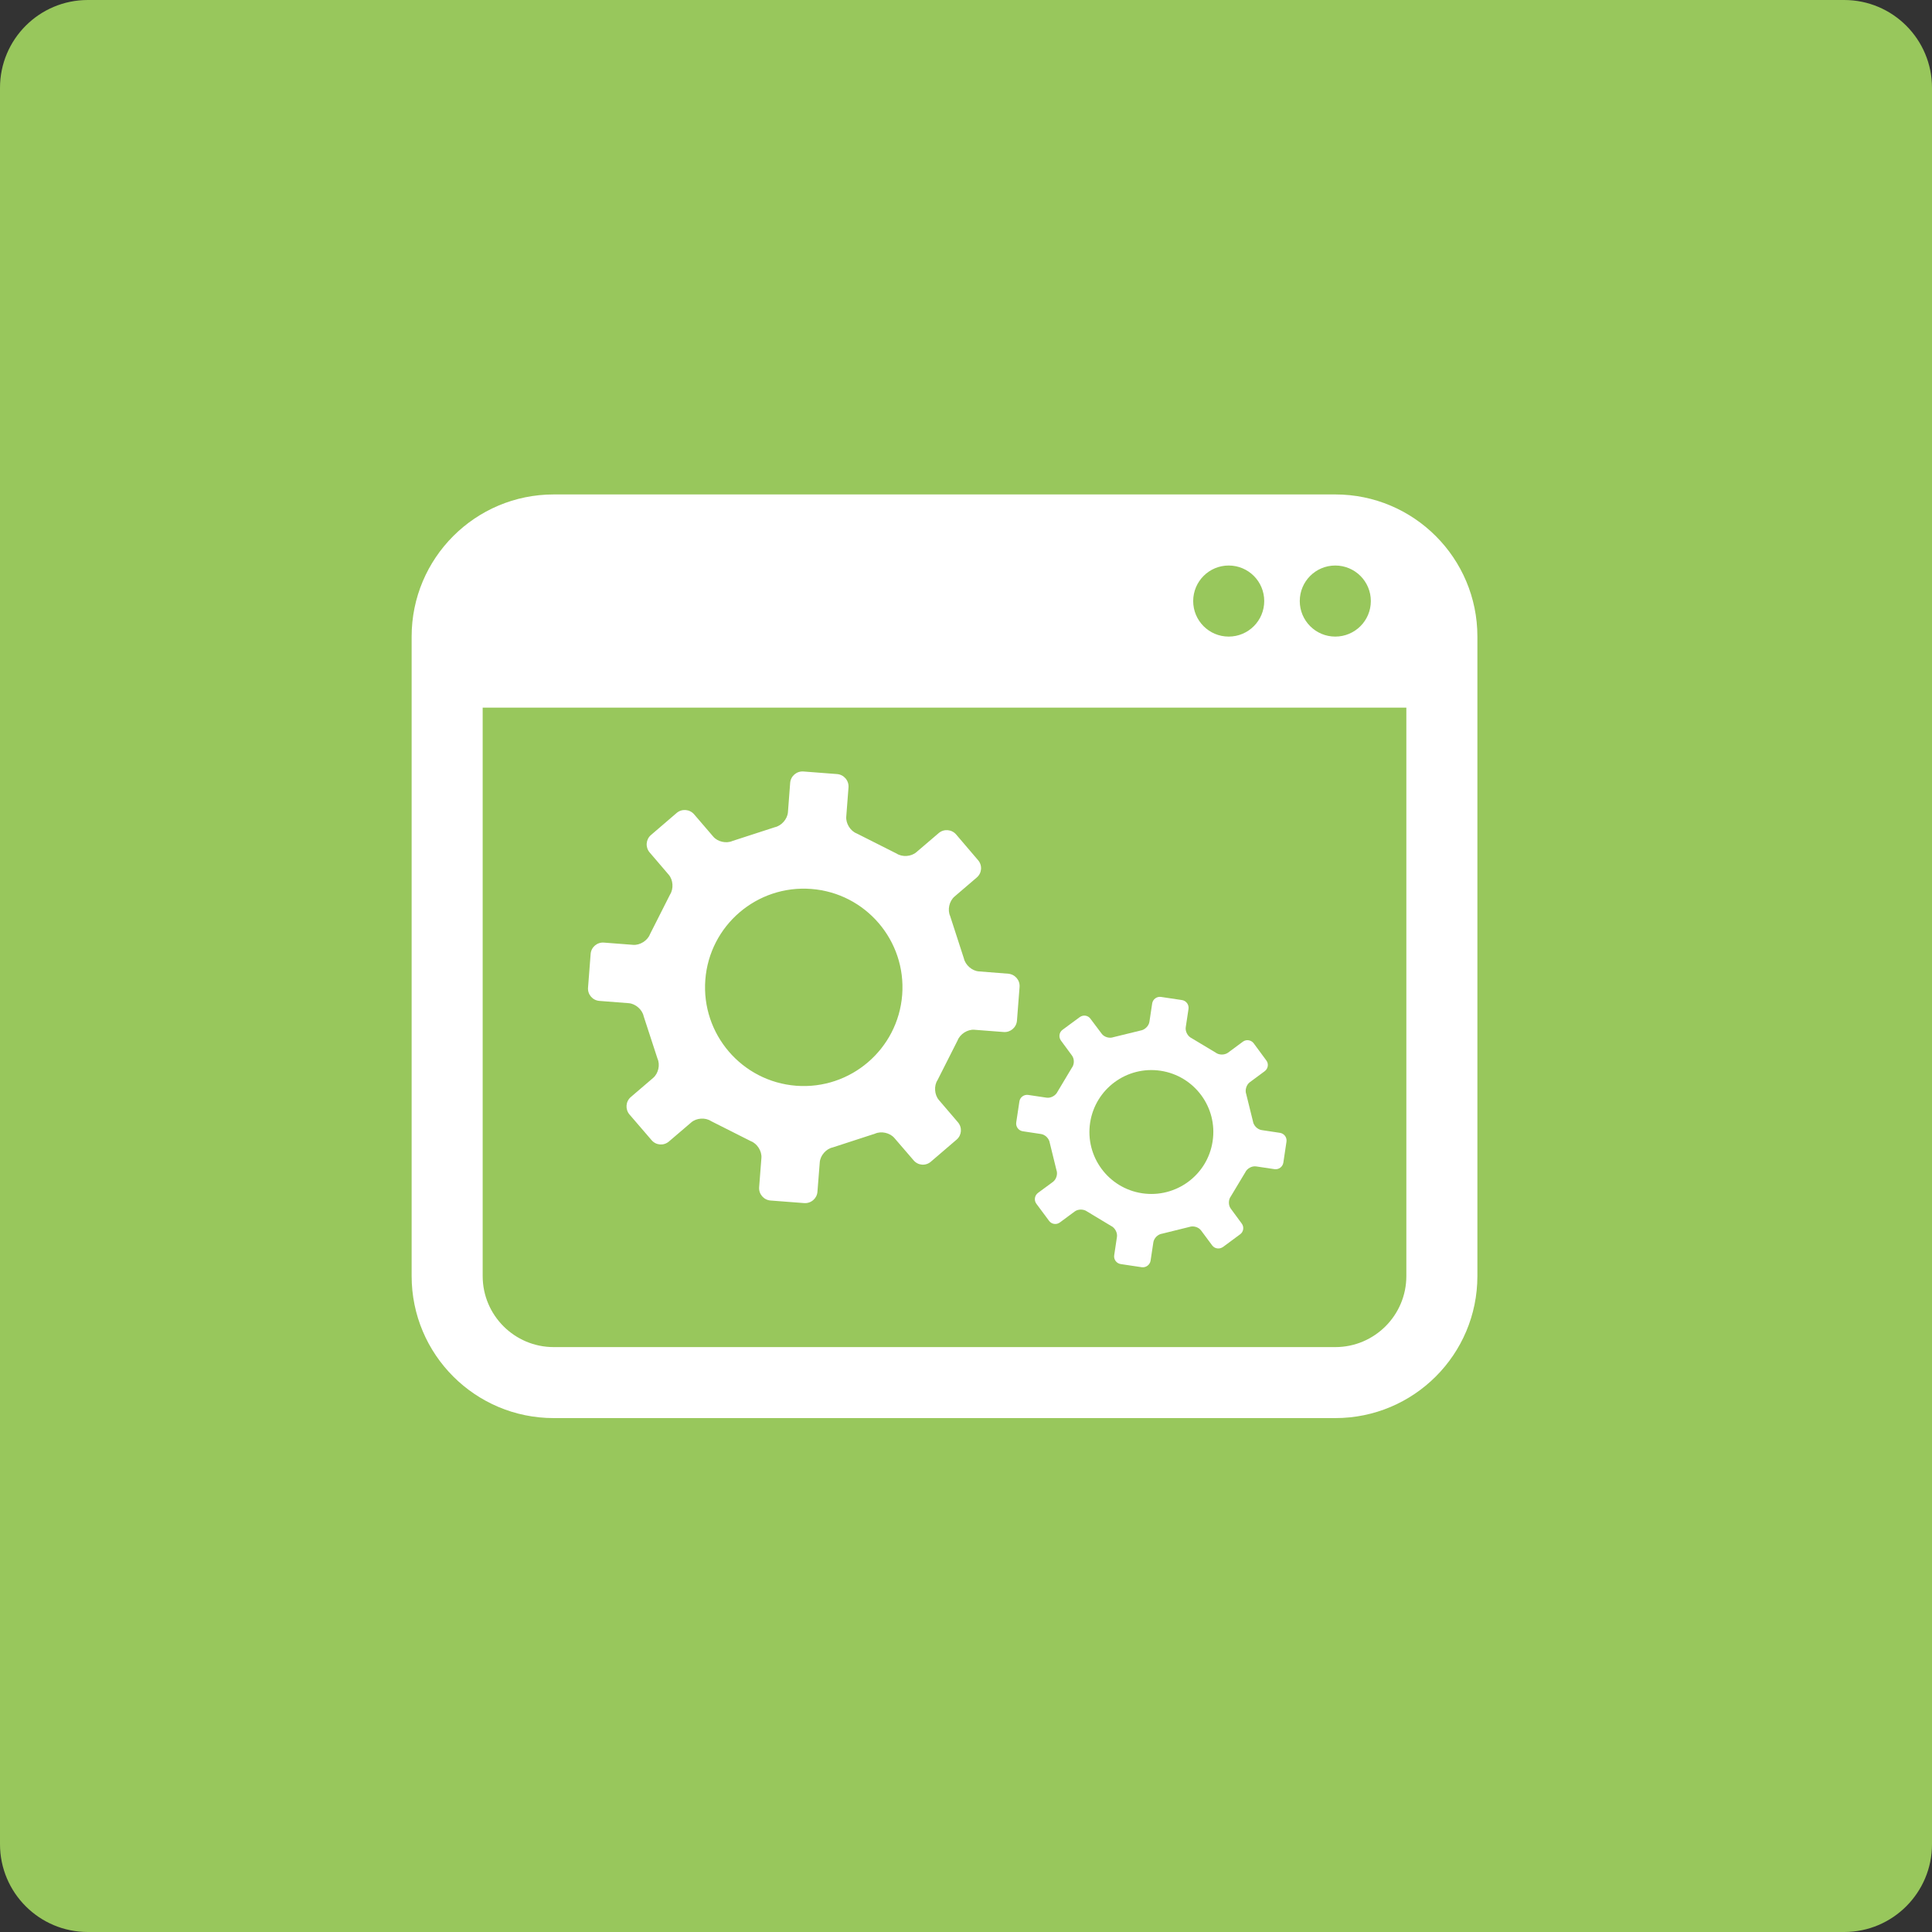
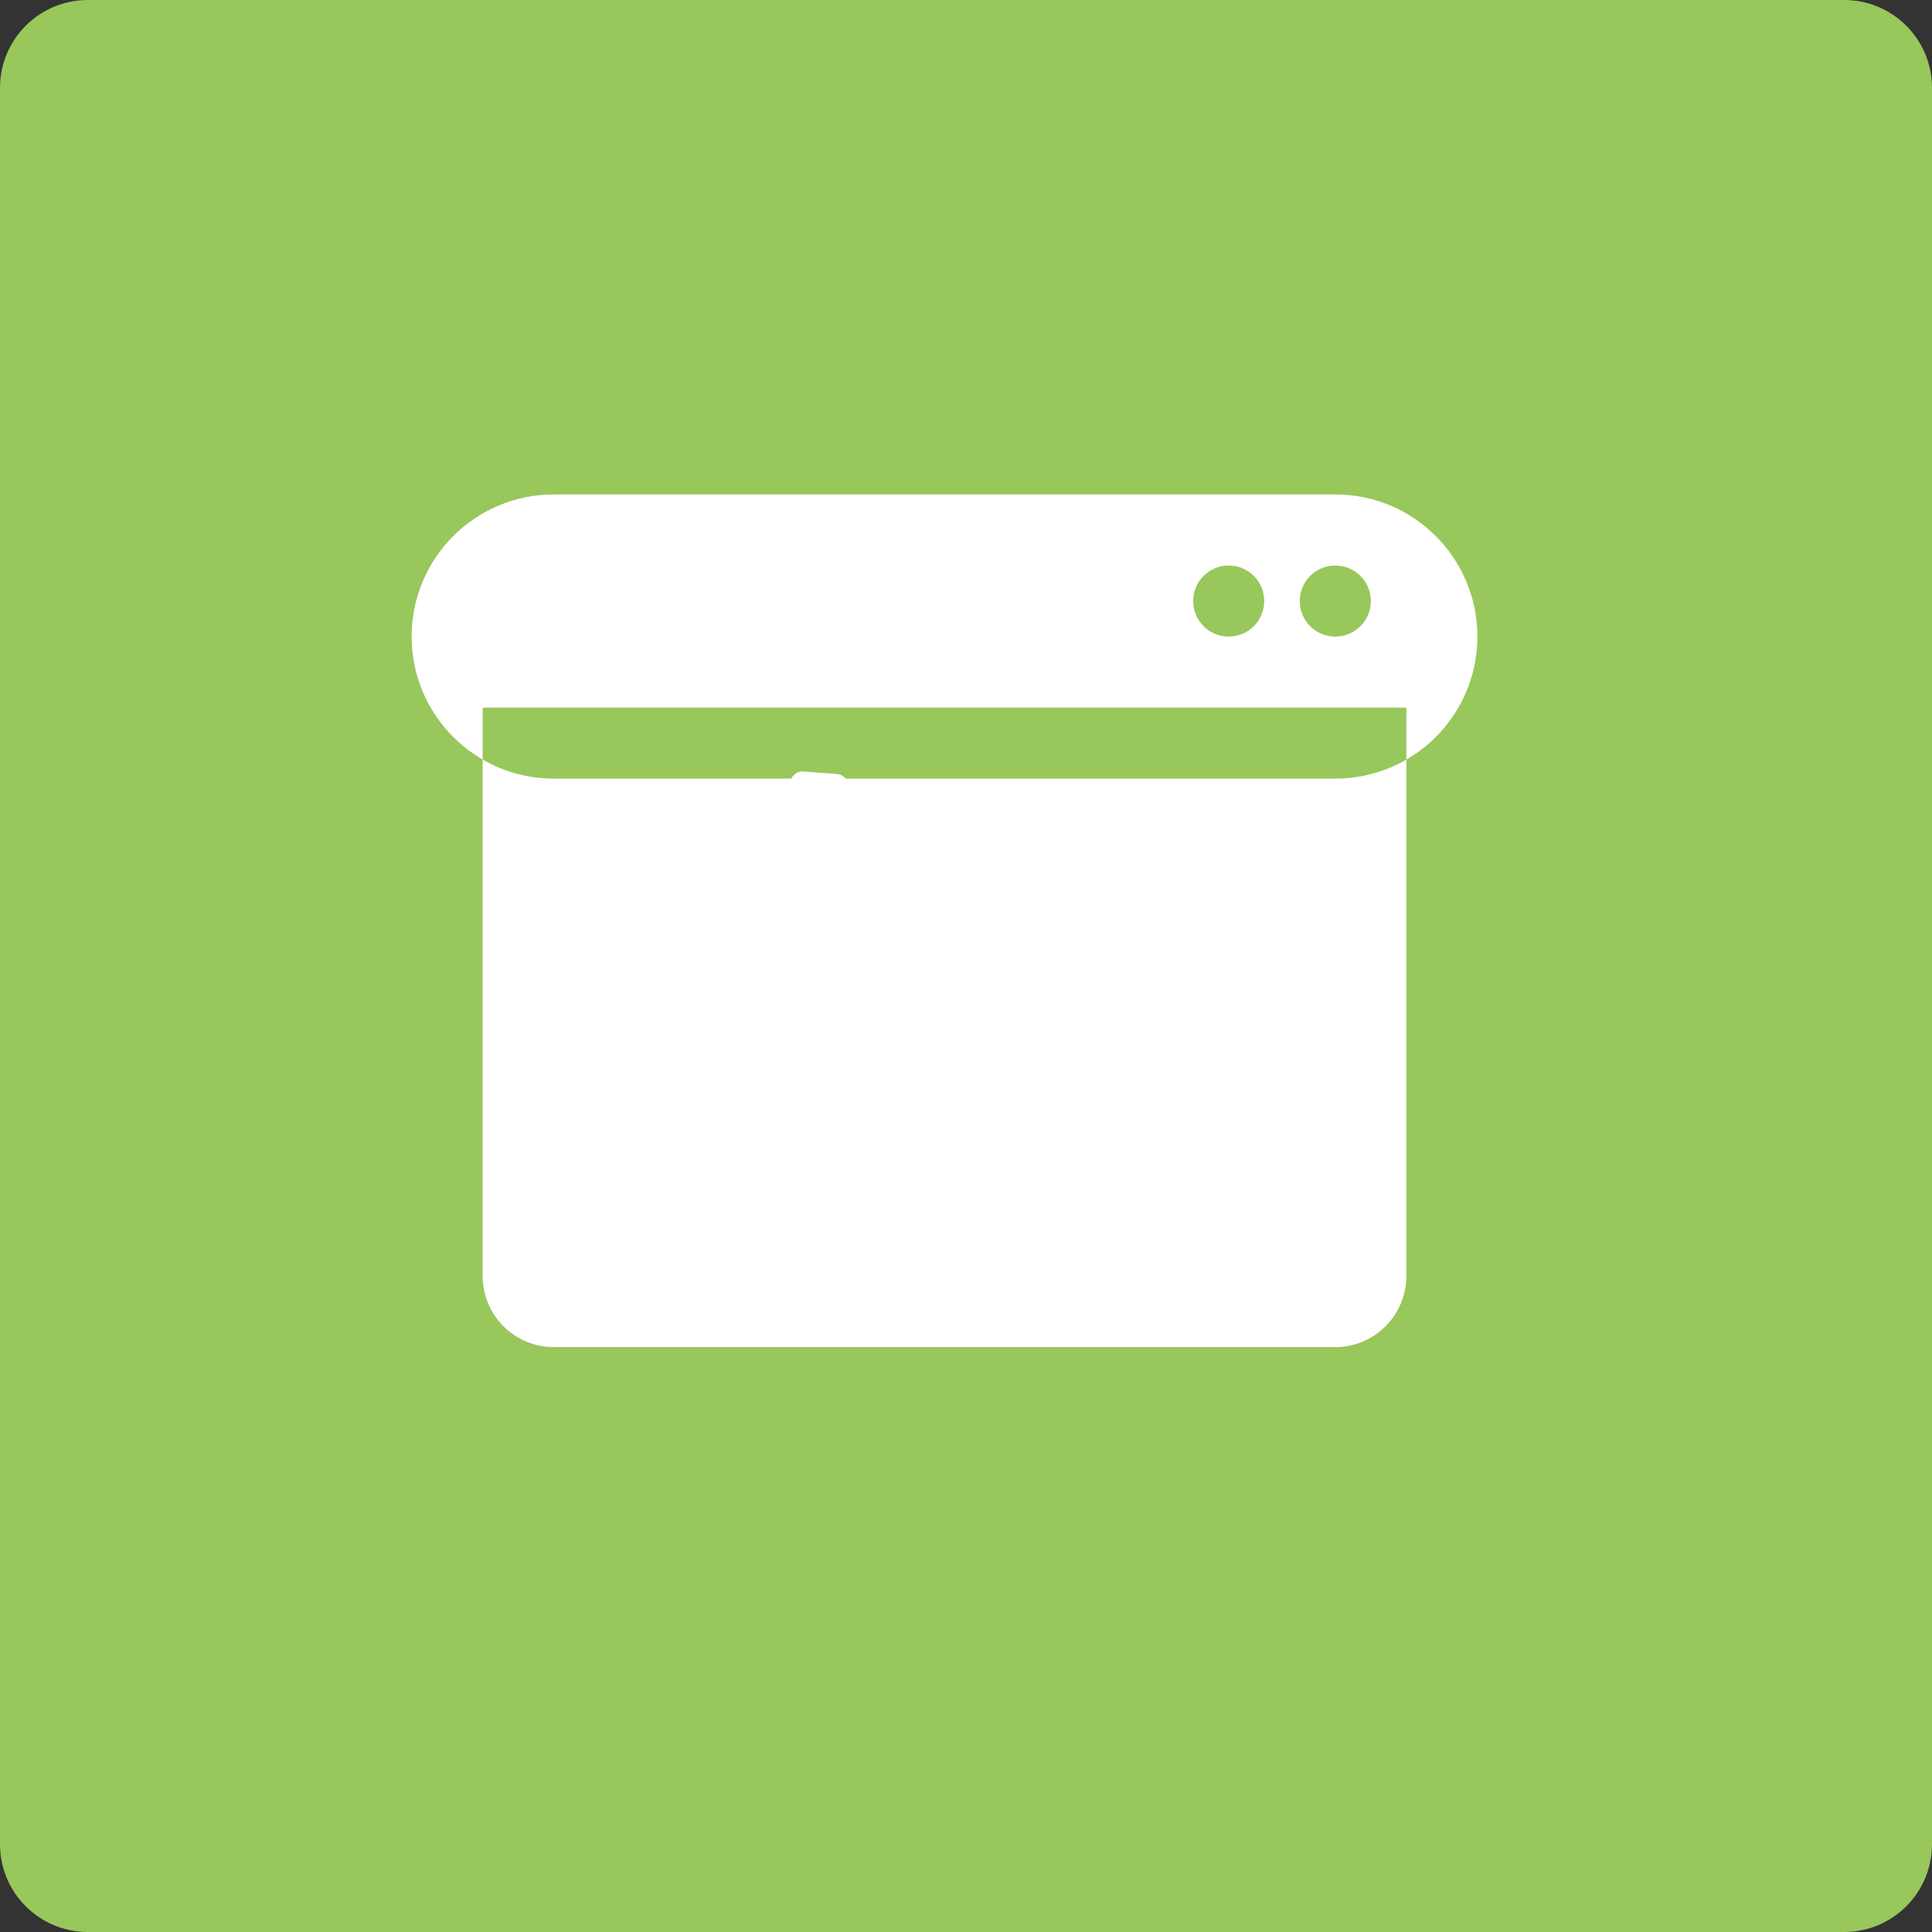
<svg xmlns="http://www.w3.org/2000/svg" xmlns:ns1="http://www.inkscape.org/namespaces/inkscape" xmlns:ns2="http://sodipodi.sourceforge.net/DTD/sodipodi-0.dtd" version="1.1" x="0px" y="0px" width="66" height="66" viewBox="0 0 66 66" enable-background="new 0 0 566.93 566.929" xml:space="preserve" id="svg2" ns1:version="0.48.5 r10040" ns2:docname="upf_devsite.svg">
  <rect x="0" y="0" width="66" height="66" fill="#333333" stroke="none" />
  <defs id="defs154" />
  <ns2:namedview pagecolor="#ffffff" bordercolor="#666666" borderopacity="1" objecttolerance="10" gridtolerance="10" guidetolerance="10" ns1:pageopacity="0" ns1:pageshadow="2" ns1:window-width="1644" ns1:window-height="943" id="namedview152" showgrid="false" ns1:zoom="4.7096464" ns1:cx="-89.566529" ns1:cy="20.269798" ns1:window-x="0" ns1:window-y="0" ns1:window-maximized="0" ns1:current-layer="svg2" fit-margin-top="0" fit-margin-left="0" fit-margin-right="0" fit-margin-bottom="0" />
  <g id="back" transform="translate(-372.465,-128.464)" />
  <g id="g6" transform="translate(-372.465,-128.464)" />
  <path d="m 66,63 c 0,1.657 -1.343,3 -3,3 H 3 c -1.657,0 -3,-1.343 -3,-3 v -60 c 0,-1.657 1.343,-3 3,-3 h 60 c 1.657,0 3,1.343 3,3 v 60 z" id="path46" ns1:connector-curvature="0" style="fill:#98c75c;fill-opacity:1" />
  <g id="g64" transform="translate(-372.465,-128.464)">
-     <path style="fill:#ffffff" ns1:connector-curvature="0" id="path66" d="m 418.08,145.355 h -26.699 c -2.68,0 -4.854,2.174 -4.854,4.855 v 21.846 c 0,2.681 2.174,4.852 4.854,4.852 h 26.699 c 2.682,0 4.855,-2.171 4.855,-4.852 V 150.21 c 10e-4,-2.68 -2.173,-4.855 -4.855,-4.855 z m 0,2.428 c 0.672,0 1.215,0.543 1.215,1.214 0,0.67 -0.543,1.214 -1.215,1.214 -0.67,0 -1.213,-0.544 -1.213,-1.214 0,-0.671 0.543,-1.214 1.213,-1.214 z m -3.641,0 c 0.672,0 1.214,0.543 1.214,1.214 0,0.67 -0.542,1.214 -1.214,1.214 -0.671,0 -1.213,-0.544 -1.213,-1.214 10e-4,-0.671 0.543,-1.214 1.213,-1.214 z m 6.069,24.274 c 0,1.337 -1.086,2.426 -2.428,2.426 h -26.699 c -1.34,0 -2.427,-1.089 -2.427,-2.426 v -19.419 h 31.554 v 19.419 z" />
+     <path style="fill:#ffffff" ns1:connector-curvature="0" id="path66" d="m 418.08,145.355 h -26.699 c -2.68,0 -4.854,2.174 -4.854,4.855 c 0,2.681 2.174,4.852 4.854,4.852 h 26.699 c 2.682,0 4.855,-2.171 4.855,-4.852 V 150.21 c 10e-4,-2.68 -2.173,-4.855 -4.855,-4.855 z m 0,2.428 c 0.672,0 1.215,0.543 1.215,1.214 0,0.67 -0.543,1.214 -1.215,1.214 -0.67,0 -1.213,-0.544 -1.213,-1.214 0,-0.671 0.543,-1.214 1.213,-1.214 z m -3.641,0 c 0.672,0 1.214,0.543 1.214,1.214 0,0.67 -0.542,1.214 -1.214,1.214 -0.671,0 -1.213,-0.544 -1.213,-1.214 10e-4,-0.671 0.543,-1.214 1.213,-1.214 z m 6.069,24.274 c 0,1.337 -1.086,2.426 -2.428,2.426 h -26.699 c -1.34,0 -2.427,-1.089 -2.427,-2.426 v -19.419 h 31.554 v 19.419 z" />
  </g>
  <g id="g102" transform="translate(-372.465,-128.464)">
    <g id="g104">
      <g id="g106">
        <path style="fill:#ffffff" ns1:connector-curvature="0" id="path108" d="m 404.268,168.146 0.875,-0.75 c 0.178,-0.151 0.199,-0.417 0.044,-0.596 l -0.651,-0.761 c -0.15,-0.178 -0.171,-0.483 -0.044,-0.676 l 0.685,-1.355 c 0.084,-0.22 0.342,-0.384 0.572,-0.366 l 1.002,0.077 c 0.232,0.019 0.436,-0.156 0.455,-0.388 l 0.089,-1.151 c 0.018,-0.235 -0.158,-0.435 -0.392,-0.453 l -1.001,-0.079 c -0.231,-0.018 -0.459,-0.217 -0.51,-0.445 l -0.468,-1.444 c -0.098,-0.213 -0.031,-0.51 0.145,-0.664 l 0.762,-0.653 c 0.18,-0.152 0.199,-0.419 0.045,-0.595 l -0.749,-0.878 c -0.153,-0.176 -0.419,-0.196 -0.595,-0.045 l -0.764,0.653 c -0.178,0.152 -0.479,0.172 -0.674,0.046 l -1.358,-0.685 c -0.218,-0.083 -0.379,-0.34 -0.362,-0.573 l 0.077,-1.001 c 0.018,-0.233 -0.156,-0.438 -0.39,-0.457 l -1.148,-0.088 c -0.233,-0.018 -0.438,0.157 -0.455,0.391 l -0.076,1.001 c -0.019,0.234 -0.221,0.463 -0.446,0.511 l -1.448,0.47 c -0.211,0.095 -0.508,0.029 -0.658,-0.149 l -0.654,-0.762 c -0.152,-0.176 -0.42,-0.196 -0.596,-0.045 l -0.877,0.753 c -0.176,0.149 -0.197,0.417 -0.046,0.594 l 0.653,0.763 c 0.152,0.178 0.171,0.481 0.044,0.678 l -0.685,1.354 c -0.082,0.217 -0.34,0.38 -0.572,0.363 l -1.002,-0.077 c -0.23,-0.018 -0.436,0.154 -0.453,0.389 l -0.089,1.151 c -0.018,0.231 0.156,0.435 0.39,0.452 l 1.001,0.078 c 0.231,0.018 0.463,0.219 0.51,0.448 l 0.472,1.446 c 0.096,0.212 0.029,0.506 -0.148,0.658 l -0.764,0.654 c -0.177,0.152 -0.195,0.42 -0.045,0.596 l 0.753,0.875 c 0.151,0.18 0.417,0.201 0.595,0.047 l 0.764,-0.653 c 0.177,-0.152 0.479,-0.172 0.674,-0.043 l 1.358,0.685 c 0.218,0.082 0.381,0.339 0.363,0.572 l -0.078,1.002 c -0.018,0.231 0.156,0.436 0.39,0.454 l 1.148,0.088 c 0.233,0.018 0.438,-0.158 0.454,-0.388 l 0.079,-1.004 c 0.017,-0.232 0.215,-0.462 0.444,-0.51 l 1.444,-0.47 c 0.213,-0.096 0.51,-0.029 0.661,0.148 l 0.655,0.761 c 0.151,0.181 0.417,0.202 0.595,0.046 z m -4.604,-2.591 c -1.856,-0.144 -3.246,-1.765 -3.104,-3.622 0.143,-1.855 1.764,-3.245 3.622,-3.101 1.855,0.143 3.245,1.764 3.103,3.619 -0.144,1.855 -1.764,3.245 -3.621,3.104 z" />
      </g>
    </g>
  </g>
  <g id="g110" transform="translate(-372.465,-128.464)">
    <g id="g112">
      <g id="g114">
-         <path style="fill:#ffffff" ns1:connector-curvature="0" id="path116" d="m 414.247,171.061 0.581,-0.43 c 0.119,-0.084 0.145,-0.251 0.055,-0.371 l -0.373,-0.507 c -0.088,-0.117 -0.084,-0.309 0.005,-0.424 l 0.49,-0.816 c 0.063,-0.135 0.229,-0.225 0.374,-0.202 l 0.624,0.093 c 0.146,0.021 0.28,-0.078 0.303,-0.222 l 0.107,-0.717 c 0.021,-0.146 -0.079,-0.278 -0.222,-0.301 l -0.625,-0.094 c -0.146,-0.021 -0.279,-0.157 -0.299,-0.302 l -0.229,-0.927 c -0.05,-0.136 0.004,-0.319 0.123,-0.407 l 0.507,-0.375 c 0.118,-0.087 0.145,-0.253 0.056,-0.369 l -0.43,-0.584 c -0.088,-0.117 -0.254,-0.143 -0.371,-0.056 l -0.506,0.375 c -0.121,0.087 -0.311,0.085 -0.425,-0.003 l -0.819,-0.492 c -0.132,-0.062 -0.223,-0.229 -0.201,-0.375 l 0.094,-0.623 c 0.022,-0.146 -0.078,-0.281 -0.223,-0.304 l -0.715,-0.107 c -0.146,-0.022 -0.281,0.079 -0.303,0.224 l -0.094,0.624 c -0.022,0.146 -0.16,0.279 -0.304,0.3 l -0.927,0.227 c -0.136,0.05 -0.32,-0.004 -0.403,-0.123 l -0.38,-0.506 c -0.083,-0.119 -0.25,-0.143 -0.368,-0.055 l -0.584,0.43 c -0.118,0.084 -0.143,0.251 -0.056,0.37 l 0.374,0.508 c 0.089,0.117 0.087,0.309 -0.004,0.424 l -0.488,0.816 c -0.064,0.135 -0.233,0.225 -0.376,0.202 l -0.624,-0.093 c -0.144,-0.021 -0.28,0.076 -0.302,0.223 l -0.108,0.716 c -0.021,0.144 0.078,0.28 0.223,0.302 l 0.624,0.094 c 0.146,0.022 0.279,0.158 0.299,0.304 l 0.227,0.925 c 0.052,0.137 -0.002,0.319 -0.12,0.407 l -0.509,0.375 c -0.117,0.088 -0.143,0.253 -0.057,0.37 l 0.434,0.584 c 0.085,0.118 0.252,0.144 0.37,0.056 l 0.507,-0.375 c 0.117,-0.088 0.309,-0.085 0.425,0.002 l 0.817,0.492 c 0.132,0.062 0.223,0.231 0.201,0.375 l -0.094,0.626 c -0.022,0.144 0.076,0.278 0.223,0.302 l 0.715,0.107 c 0.146,0.021 0.281,-0.079 0.305,-0.223 l 0.094,-0.625 c 0.021,-0.145 0.156,-0.279 0.303,-0.298 l 0.926,-0.229 c 0.137,-0.049 0.32,0.004 0.405,0.124 l 0.376,0.506 c 0.085,0.116 0.252,0.14 0.372,0.052 z m -2.765,-1.833 c -1.156,-0.174 -1.951,-1.252 -1.777,-2.409 0.176,-1.155 1.252,-1.95 2.408,-1.776 1.156,0.174 1.953,1.251 1.777,2.407 -0.171,1.156 -1.253,1.951 -2.408,1.778 z" />
-       </g>
+         </g>
    </g>
  </g>
</svg>